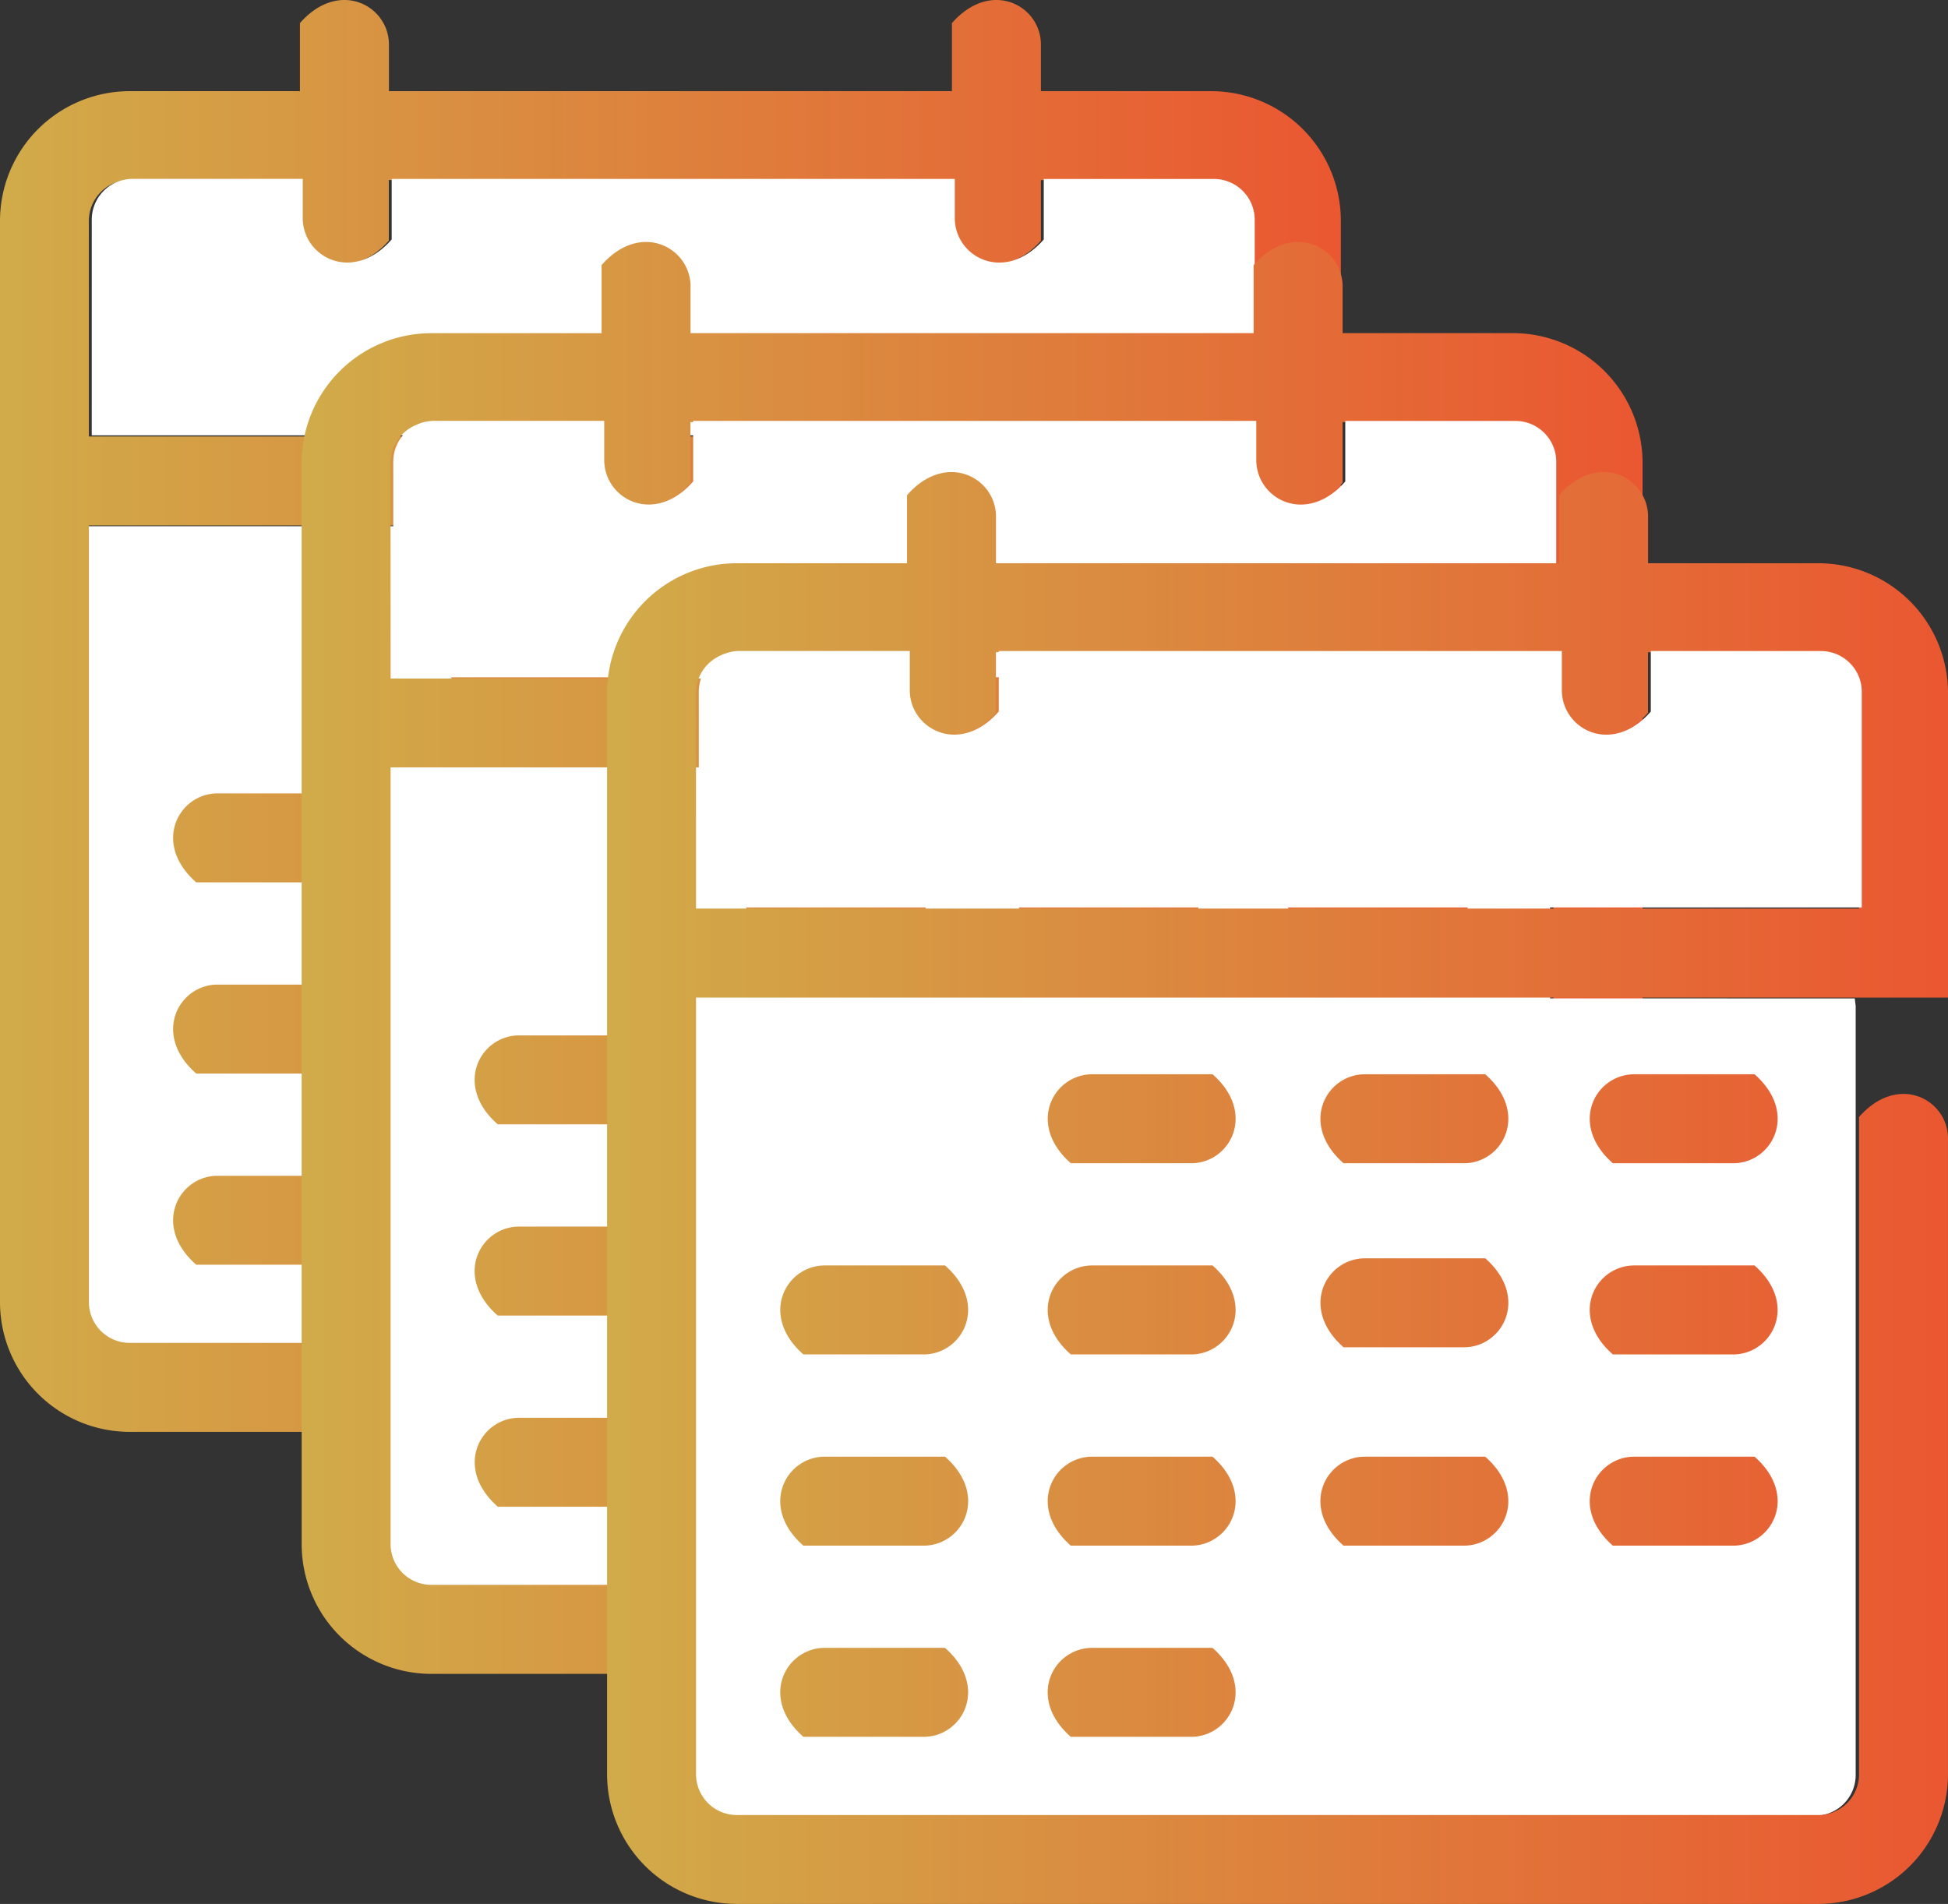
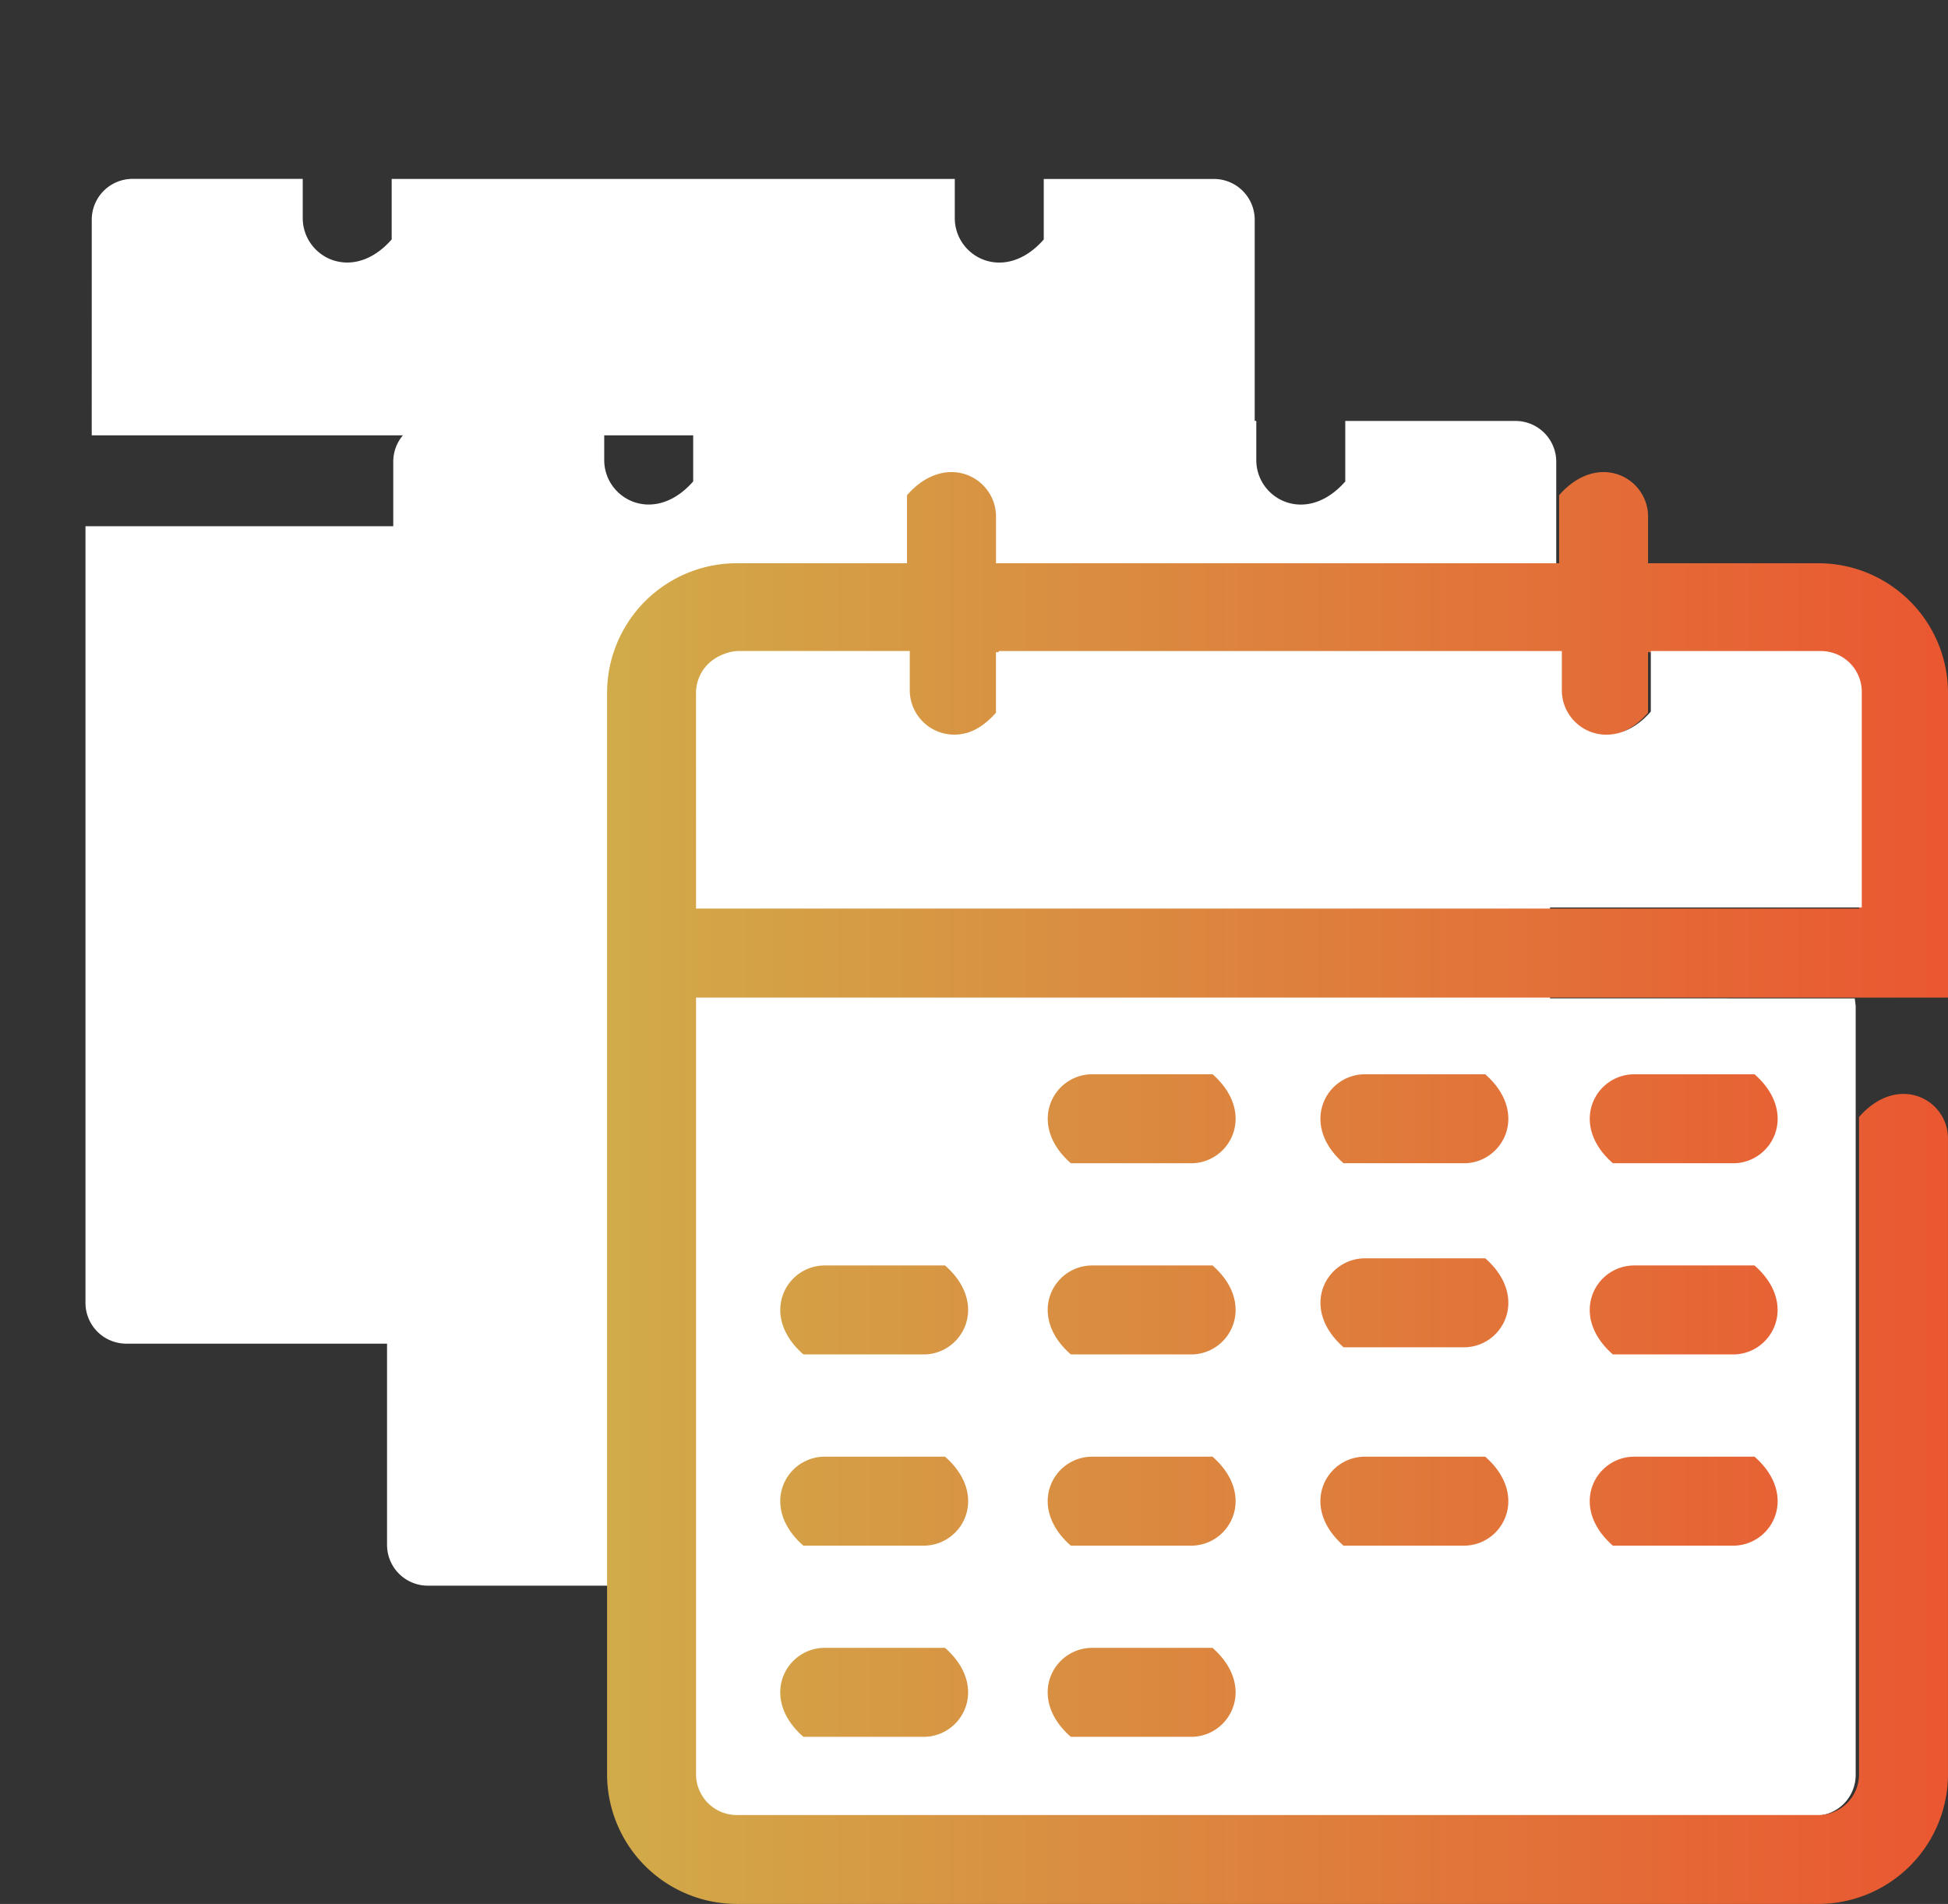
<svg xmlns="http://www.w3.org/2000/svg" id="_12-week-icon" data-name="12-week-icon" width="89.446" height="87.439" viewBox="0 0 89.446 87.439">
  <rect x="0" y="0" width="89.446" height="87.439" fill="#333333" stroke="none" />
  <defs>
    <style>
      .cls-1 {
        fill: #fff;
      }

      .cls-2 {
        fill: url(#linear-gradient);
      }
    </style>
    <linearGradient id="linear-gradient" y1="0.5" x2="1" y2="0.5" gradientUnits="objectBoundingBox">
      <stop offset="0" stop-color="#d1ab49" />
      <stop offset="1" stop-color="#ea5731" />
    </linearGradient>
  </defs>
  <g id="Group_571" data-name="Group 571">
    <path id="Path_1385" data-name="Path 1385" class="cls-1" d="M1958.665-285.752l-53.365-.006v35.669a1.874,1.874,0,0,0,1.875,1.873h49.654a1.872,1.872,0,0,0,1.873-1.872v-35.323Z" transform="translate(-1901.375 309.924)" />
-     <path id="Path_1386" data-name="Path 1386" class="cls-2" d="M1957-244.072H1907.35a5.96,5.96,0,0,1-5.96-5.96v-49.653a5.959,5.959,0,0,1,5.959-5.959h7.813v-3.126c1.8-2.051,4.086-.8,4.086.982v2.144H1945.1v-3.126c1.8-2.051,4.085-.8,4.085.982v2.144H1957a5.958,5.958,0,0,1,5.958,5.958V-285.7h-57.486v35.668a1.875,1.875,0,0,0,1.875,1.874H1957a1.873,1.873,0,0,0,1.873-1.873v-30.184c1.8-2.051,4.085-.8,4.085.981v29.2A5.959,5.959,0,0,1,1957-244.072Zm-51.528-45.713h53.4v-9.9a1.874,1.874,0,0,0-1.874-1.874h-7.813v2.78c-1.8,2.05-4.085.8-4.085-.982v-1.8h-25.856v2.78c-1.8,2.05-4.086.8-4.086-.982v-1.8h-7.812a1.875,1.875,0,0,0-1.875,1.875Zm22.732,38.037h-5.525c-2.05-1.8-.8-4.085.981-4.085h5.525C1931.239-254.031,1929.99-251.747,1928.207-251.747Zm-12.282,0H1910.4c-2.051-1.8-.8-4.085.98-4.085h5.523C1918.957-254.031,1917.707-251.747,1915.924-251.747Zm24.8-8.78H1935.2c-2.051-1.8-.8-4.085.981-4.085h5.525C1943.762-262.811,1942.512-260.527,1940.729-260.527Zm12.367,0h-5.525c-2.051-1.8-.8-4.085.982-4.085h5.524C1956.128-262.811,1954.878-260.527,1953.1-260.527Zm-24.889,0h-5.525c-2.05-1.8-.8-4.085.981-4.085h5.525C1931.239-262.811,1929.99-260.527,1928.207-260.527Zm-12.281,0H1910.4c-2.051-1.8-.8-4.085.98-4.085h5.526C1918.959-262.811,1917.709-260.527,1915.926-260.527Zm37.167-8.781h-5.523c-2.051-1.8-.8-4.085.982-4.085h5.522C1956.126-271.592,1954.876-269.308,1953.094-269.308Zm-24.887,0h-5.525c-2.05-1.8-.8-4.085.981-4.085h5.525C1931.239-271.592,1929.99-269.308,1928.207-269.308Zm-12.282,0H1910.4c-2.051-1.8-.8-4.085.98-4.085h5.523C1918.957-271.592,1917.707-269.308,1915.924-269.308Zm24.8-8.78H1935.2c-2.051-1.8-.8-4.086.981-4.086h5.525C1943.762-280.373,1942.512-278.088,1940.729-278.088Zm12.367,0h-5.525c-2.051-1.8-.8-4.086.982-4.086h5.524C1956.128-280.373,1954.878-278.088,1953.1-278.088Zm-12.367,8.453H1935.2c-2.051-1.8-.8-4.085.981-4.085h5.525C1943.762-271.92,1942.512-269.636,1940.729-269.636Zm-12.522-8.453h-5.525c-2.05-1.8-.8-4.086.981-4.086h5.525C1931.239-280.373,1929.99-278.088,1928.207-278.088Z" transform="translate(-1901.39 309.831)" />
    <path id="Path_1387" data-name="Path 1387" class="cls-1" d="M1905.586-289.87h53.4v-9.9a1.874,1.874,0,0,0-1.874-1.874H1949.3v2.779c-1.8,2.051-4.085.8-4.085-.981v-1.8h-25.856v2.779c-1.8,2.051-4.084.8-4.084-.981v-1.8h-7.813a1.875,1.875,0,0,0-1.875,1.875Z" transform="translate(-1901.374 309.863)" />
  </g>
  <g id="Group_572" data-name="Group 572" transform="translate(13.846 11.114)">
    <path id="Path_1388" data-name="Path 1388" class="cls-1" d="M1972.458-274.682l-53.364-.005v35.668a1.874,1.874,0,0,0,1.874,1.874h49.654a1.873,1.873,0,0,0,1.873-1.873V-274.34Z" transform="translate(-1915.168 298.854)" />
-     <path id="Path_1389" data-name="Path 1389" class="cls-2" d="M1970.8-233h-49.652a5.96,5.96,0,0,1-5.96-5.96v-49.653a5.959,5.959,0,0,1,5.959-5.959h7.813V-297.7c1.8-2.051,4.085-.8,4.085.981v2.144H1958.9V-297.7c1.8-2.051,4.085-.8,4.085.981v2.144h7.815a5.958,5.958,0,0,1,5.958,5.958v13.987h-57.487v35.668a1.874,1.874,0,0,0,1.874,1.874H1970.8a1.873,1.873,0,0,0,1.873-1.873v-30.184c1.8-2.051,4.085-.8,4.085.982v29.2A5.959,5.959,0,0,1,1970.8-233Zm-51.527-45.712h53.4v-9.9a1.874,1.874,0,0,0-1.874-1.874h-7.814v2.78c-1.8,2.051-4.085.8-4.085-.981v-1.8H1933.04v2.78c-1.8,2.051-4.085.8-4.085-.981v-1.8h-7.812a1.875,1.875,0,0,0-1.875,1.875ZM1942-240.676h-5.526c-2.051-1.8-.8-4.085.982-4.085h5.525C1945.032-242.96,1943.783-240.676,1942-240.676Zm-12.282,0h-5.522c-2.051-1.8-.8-4.085.981-4.085h5.523C1932.75-242.96,1931.5-240.676,1929.717-240.676Zm24.8-8.78H1949c-2.05-1.8-.8-4.086.982-4.086h5.525C1957.554-251.741,1956.305-249.456,1954.522-249.456Zm12.366,0h-5.524c-2.051-1.8-.8-4.086.981-4.086h5.525C1969.921-251.741,1968.671-249.456,1966.888-249.456Zm-24.888,0h-5.526c-2.051-1.8-.8-4.086.982-4.086h5.525C1945.032-251.741,1943.783-249.456,1942-249.456Zm-12.281,0h-5.524c-2.051-1.8-.8-4.086.981-4.086h5.525C1932.752-251.741,1931.5-249.456,1929.719-249.456Zm37.167-8.782h-5.522c-2.051-1.8-.8-4.085.981-4.085h5.523C1969.919-260.522,1968.669-258.238,1966.886-258.238Zm-24.886,0h-5.526c-2.051-1.8-.8-4.085.982-4.085h5.525C1945.032-260.522,1943.783-258.238,1942-258.238Zm-12.282,0h-5.522c-2.051-1.8-.8-4.085.981-4.085h5.523C1932.75-260.522,1931.5-258.238,1929.717-258.238Zm24.8-8.78H1949c-2.05-1.8-.8-4.085.982-4.085h5.525C1957.554-269.3,1956.305-267.018,1954.522-267.018Zm12.366,0h-5.524c-2.051-1.8-.8-4.085.981-4.085h5.525C1969.921-269.3,1968.671-267.018,1966.888-267.018Zm-12.366,8.453H1949c-2.05-1.8-.8-4.085.982-4.085h5.525C1957.554-260.849,1956.305-258.566,1954.522-258.566ZM1942-267.018h-5.526c-2.051-1.8-.8-4.085.982-4.085h5.525C1945.032-269.3,1943.783-267.018,1942-267.018Z" transform="translate(-1915.183 298.76)" />
    <path id="Path_1390" data-name="Path 1390" class="cls-1" d="M1919.379-278.8h53.4v-9.9a1.874,1.874,0,0,0-1.874-1.874h-7.813v2.78c-1.8,2.051-4.086.8-4.086-.982v-1.8h-25.856v2.78c-1.8,2.051-4.085.8-4.085-.982v-1.8h-7.812a1.875,1.875,0,0,0-1.875,1.875Z" transform="translate(-1915.167 298.792)" />
  </g>
  <g id="Group_573" data-name="Group 573" transform="translate(27.875 21.681)">
    <path id="Path_1391" data-name="Path 1391" class="cls-1" d="M1986.432-264.156l-53.365-.005v35.668a1.875,1.875,0,0,0,1.874,1.874H1984.6a1.873,1.873,0,0,0,1.874-1.873v-35.322Z" transform="translate(-1929.142 288.328)" />
    <path id="Path_1392" data-name="Path 1392" class="cls-2" d="M1984.769-222.476h-49.652a5.96,5.96,0,0,1-5.96-5.96v-49.653a5.96,5.96,0,0,1,5.959-5.959h7.813v-3.125c1.8-2.051,4.086-.8,4.086.981v2.144h25.856v-3.125c1.8-2.051,4.085-.8,4.085.981v2.144h7.814a5.958,5.958,0,0,1,5.958,5.958V-264.1h-57.486v35.668a1.874,1.874,0,0,0,1.874,1.874h49.654a1.873,1.873,0,0,0,1.873-1.873v-30.184c1.8-2.051,4.084-.8,4.084.982v29.2A5.958,5.958,0,0,1,1984.769-222.476Zm-51.527-45.712h53.4v-9.9a1.875,1.875,0,0,0-1.875-1.874h-7.813v2.78c-1.8,2.051-4.085.8-4.085-.981v-1.8h-25.856v2.78c-1.8,2.051-4.086.8-4.086-.981v-1.8h-7.812a1.875,1.875,0,0,0-1.875,1.875Zm22.732,38.037h-5.525c-2.05-1.8-.8-4.085.982-4.085h5.526C1959.005-232.434,1957.757-230.15,1955.974-230.15Zm-12.282,0h-5.522c-2.051-1.8-.8-4.085.981-4.085h5.523C1946.724-232.434,1945.474-230.15,1943.691-230.15Zm24.805-8.78h-5.525c-2.051-1.8-.8-4.085.981-4.085h5.526C1971.529-241.215,1970.279-238.93,1968.5-238.93Zm12.367,0h-5.525c-2.051-1.8-.8-4.085.982-4.085h5.524C1983.895-241.215,1982.645-238.93,1980.863-238.93Zm-24.889,0h-5.525c-2.05-1.8-.8-4.085.982-4.085h5.526C1959.005-241.215,1957.757-238.93,1955.974-238.93Zm-12.281,0h-5.524c-2.051-1.8-.8-4.085.981-4.085h5.525C1946.726-241.215,1945.476-238.93,1943.693-238.93Zm37.168-8.782h-5.523c-2.051-1.8-.8-4.085.982-4.085h5.522C1983.893-250,1982.643-247.712,1980.861-247.712Zm-24.887,0h-5.525c-2.05-1.8-.8-4.085.982-4.085h5.526C1959.005-250,1957.757-247.712,1955.974-247.712Zm-12.282,0h-5.522c-2.051-1.8-.8-4.085.981-4.085h5.523C1946.724-250,1945.474-247.712,1943.691-247.712Zm24.805-8.78h-5.525c-2.051-1.8-.8-4.085.981-4.085h5.526C1971.529-258.776,1970.279-256.492,1968.5-256.492Zm12.367,0h-5.525c-2.051-1.8-.8-4.085.982-4.085h5.524C1983.895-258.776,1982.645-256.492,1980.863-256.492ZM1968.5-248.04h-5.525c-2.051-1.8-.8-4.085.981-4.085h5.526C1971.529-250.323,1970.279-248.04,1968.5-248.04Zm-12.523-8.453h-5.525c-2.05-1.8-.8-4.085.982-4.085h5.526C1959.005-258.776,1957.757-256.492,1955.974-256.492Z" transform="translate(-1929.157 288.234)" />
    <path id="Path_1393" data-name="Path 1393" class="cls-1" d="M1933.353-268.273h53.4v-9.9a1.874,1.874,0,0,0-1.874-1.874h-7.813v2.78c-1.8,2.051-4.085.8-4.085-.982v-1.8h-25.856v2.78c-1.8,2.051-4.085.8-4.085-.982v-1.8h-7.813a1.876,1.876,0,0,0-1.875,1.875Z" transform="translate(-1929.141 288.266)" />
  </g>
</svg>